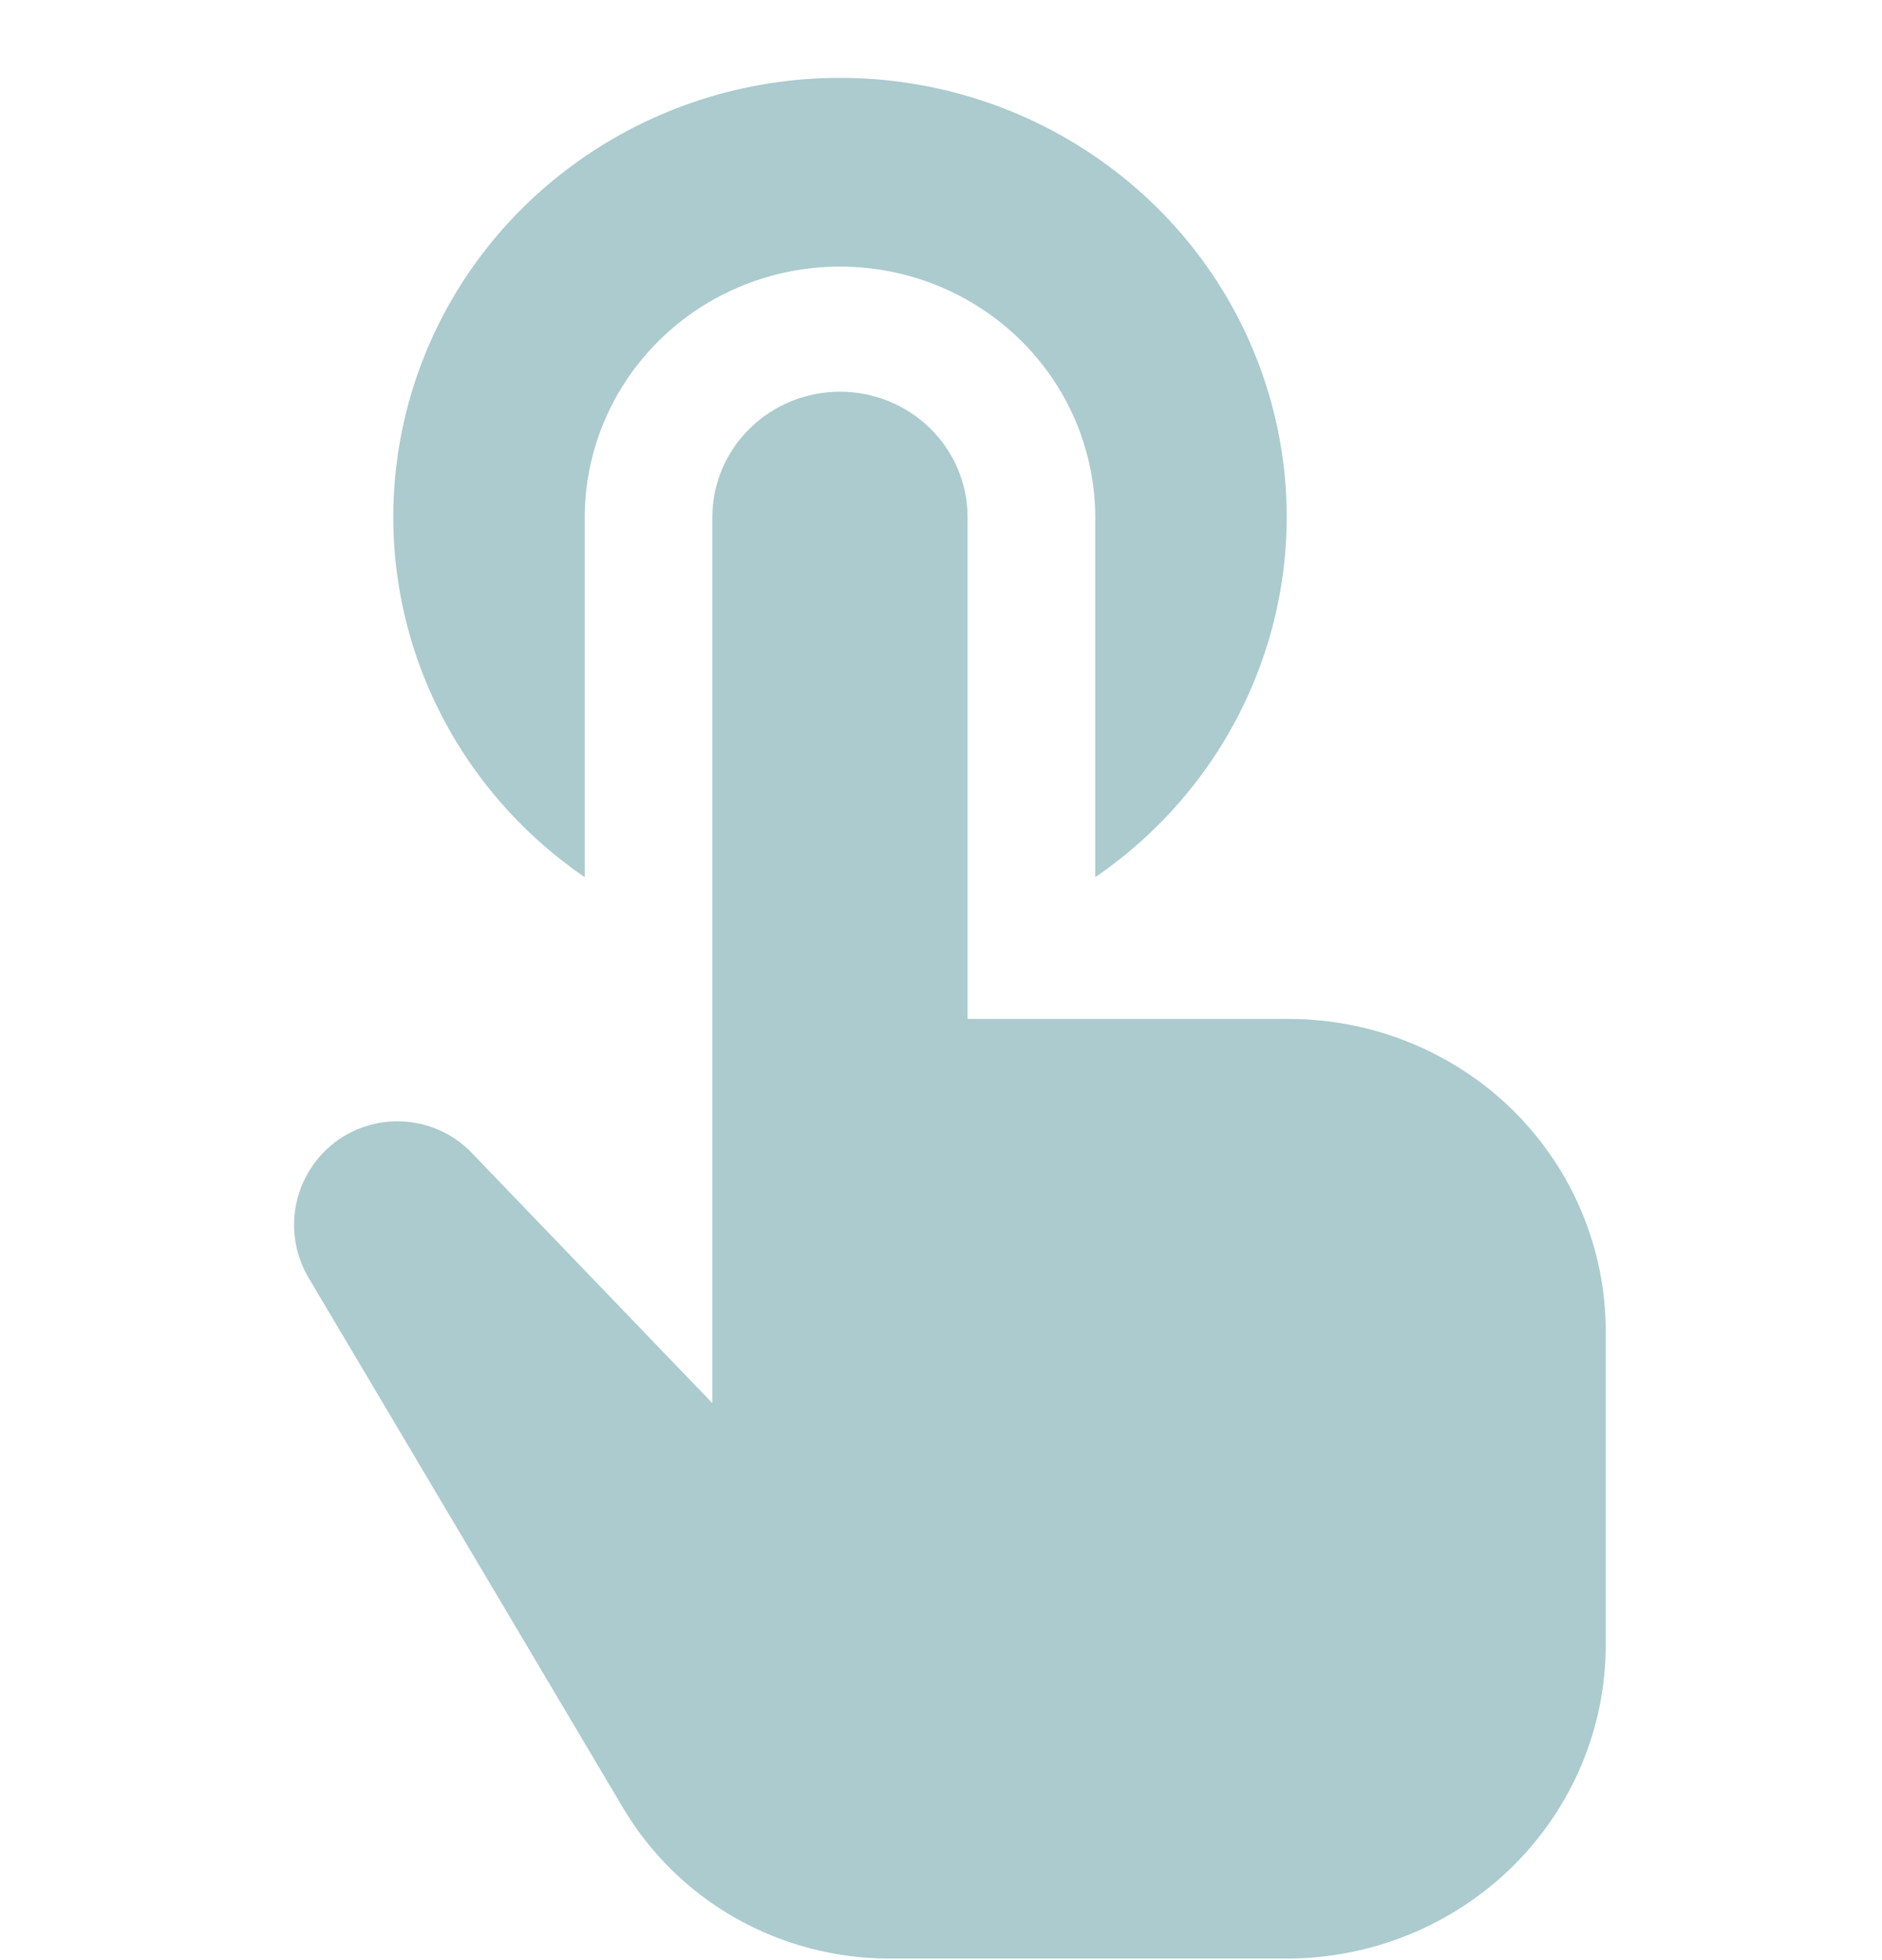
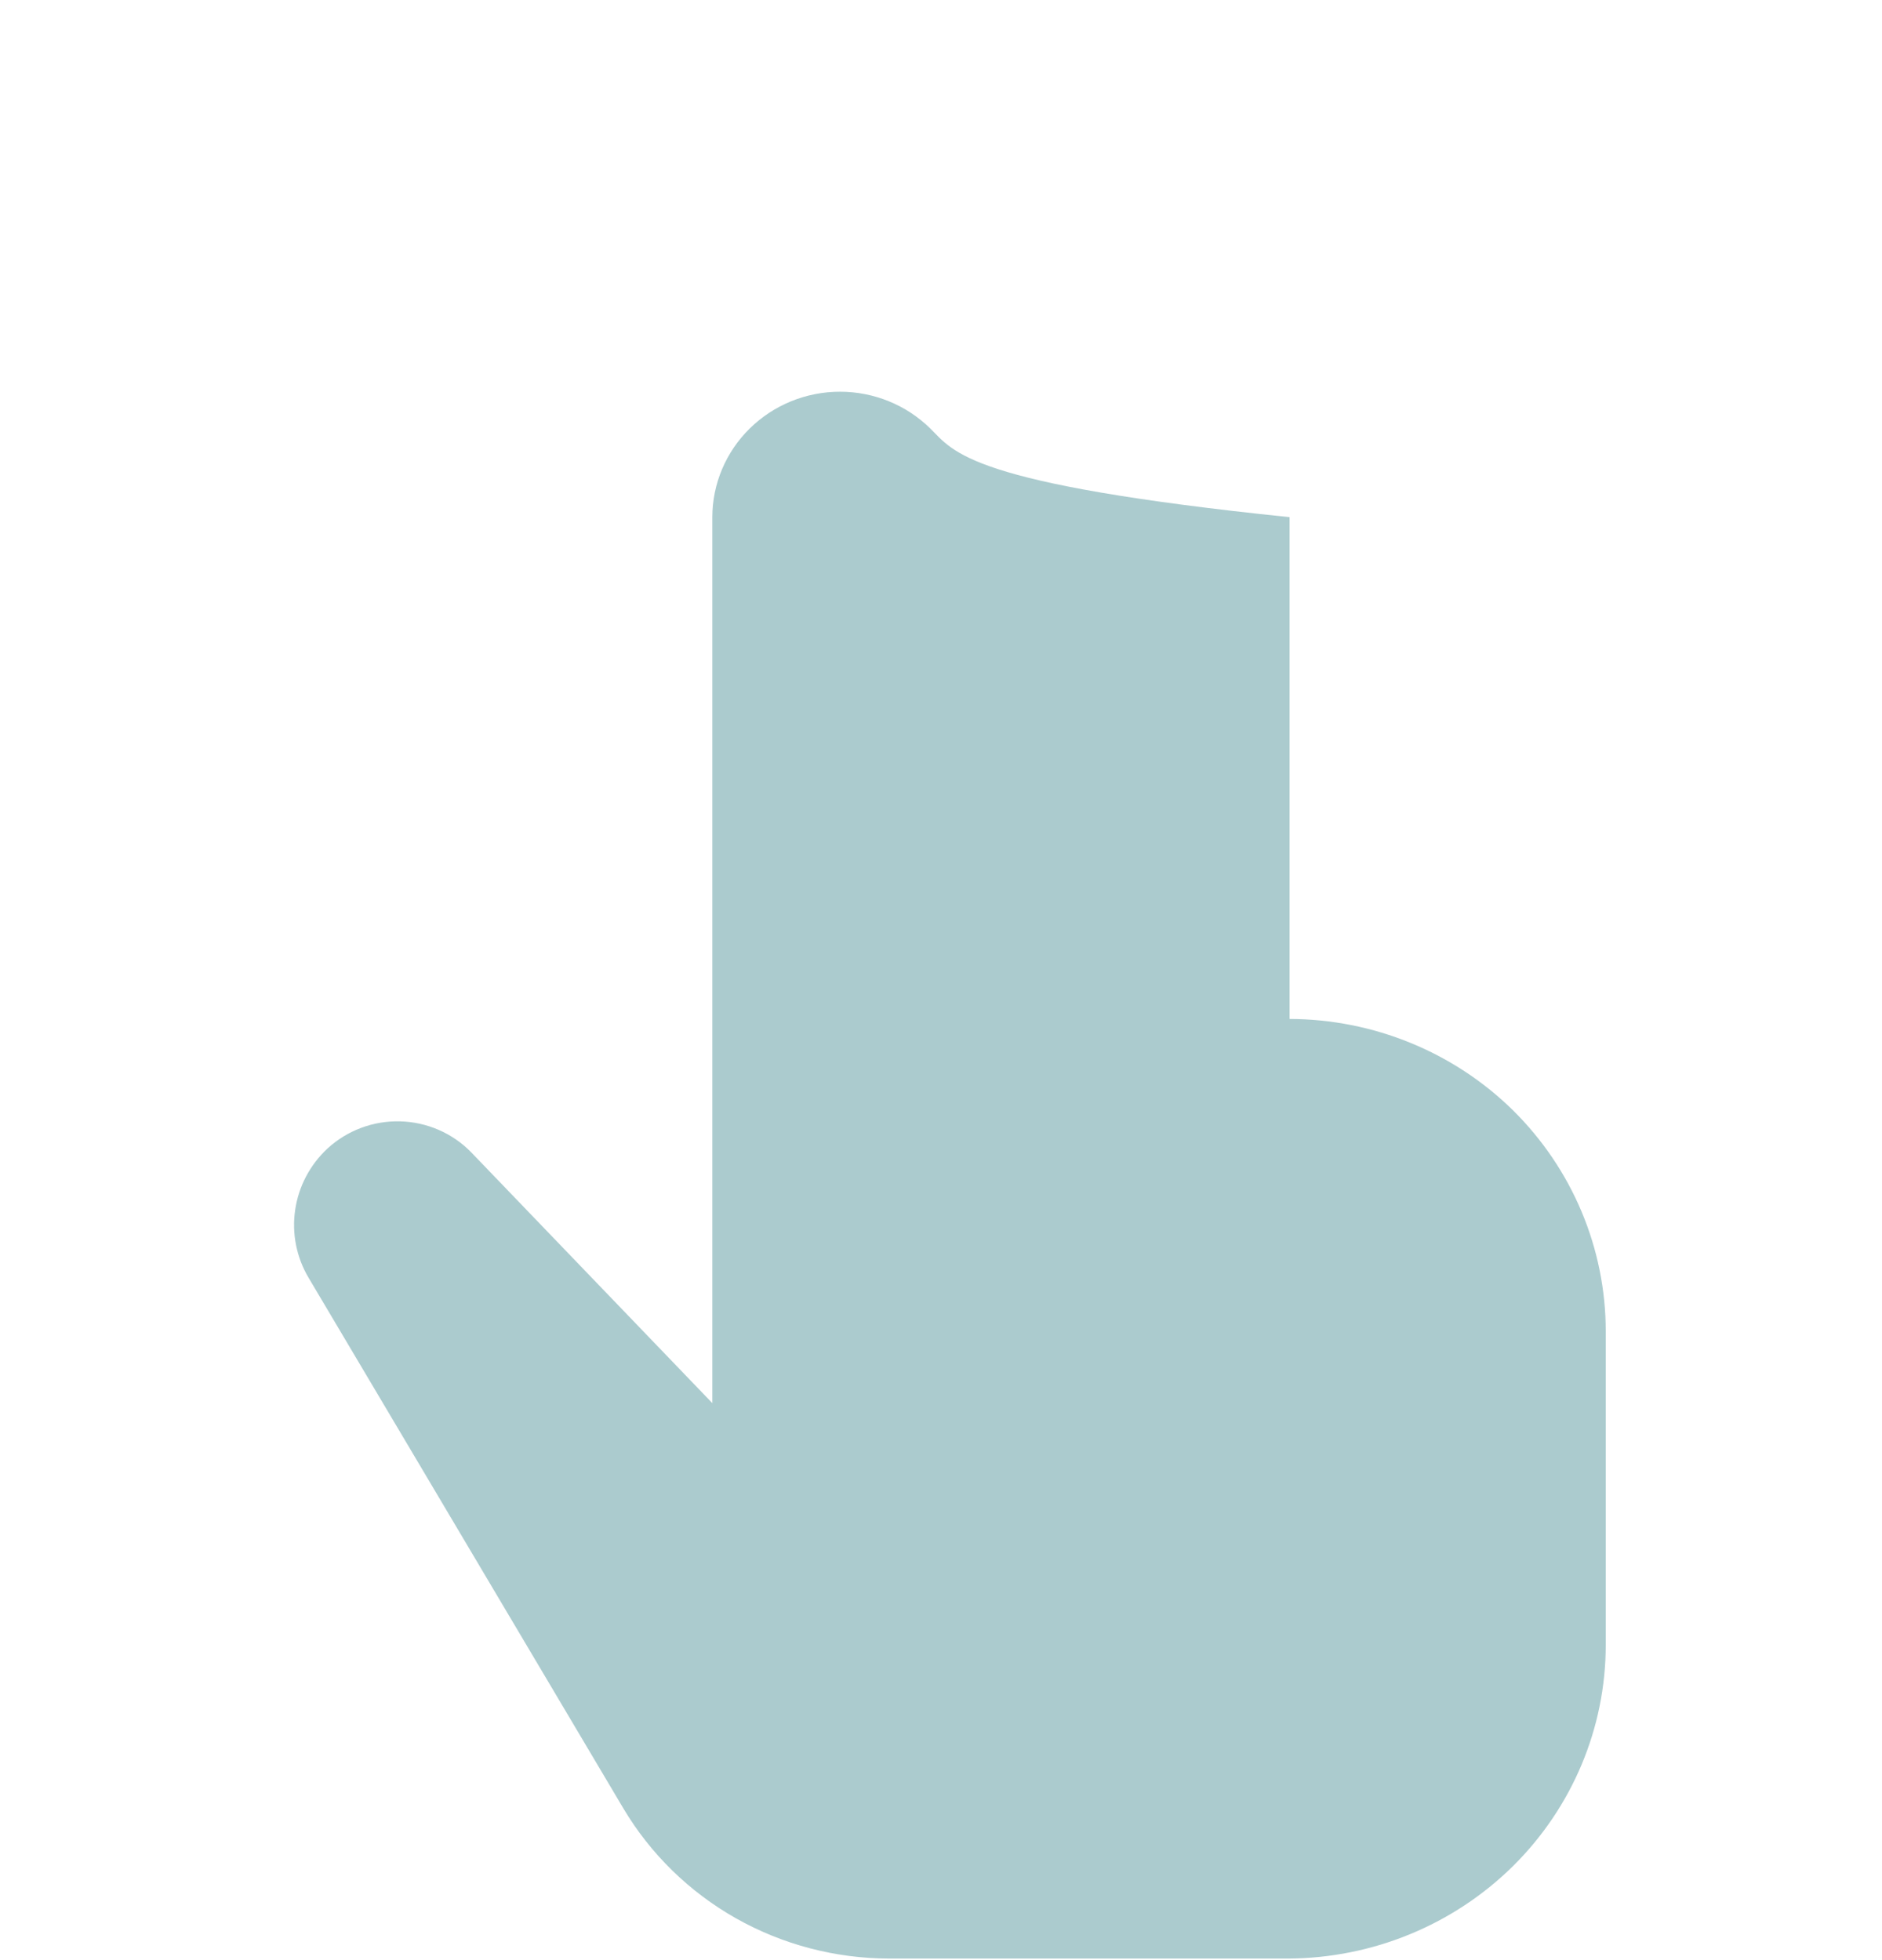
<svg xmlns="http://www.w3.org/2000/svg" width="24" height="25" viewBox="0 0 24 25" fill="none">
  <g opacity="0.35">
-     <path d="M7.457 11.188V6.6C7.457 5.752 7.8 4.938 8.41 4.338C9.021 3.737 9.849 3.4 10.712 3.4C11.575 3.4 12.403 3.737 13.014 4.338C13.624 4.938 13.967 5.752 13.967 6.6V11.188C14.962 10.507 15.71 9.531 16.102 8.403C16.495 7.275 16.51 6.053 16.147 4.916C15.784 3.778 15.061 2.784 14.083 2.079C13.106 1.373 11.925 0.993 10.712 0.993C9.499 0.993 8.318 1.373 7.341 2.079C6.363 2.784 5.64 3.778 5.277 4.916C4.914 6.053 4.929 7.275 5.321 8.403C5.713 9.531 6.462 10.507 7.457 11.188Z" fill="#0F6973" />
-     <path d="M19.293 14.16C18.538 13.418 17.514 12.999 16.445 12.996H12.339V6.596C12.339 6.172 12.168 5.765 11.863 5.465C11.558 5.165 11.144 4.996 10.712 4.996C10.28 4.996 9.866 5.165 9.561 5.465C9.256 5.765 9.084 6.172 9.084 6.596V17.896L6.008 14.696C5.771 14.453 5.446 14.311 5.103 14.302C4.76 14.293 4.427 14.418 4.177 14.648C3.953 14.856 3.807 15.133 3.764 15.433C3.72 15.733 3.781 16.039 3.937 16.3L7.949 23.064C8.295 23.646 8.79 24.13 9.384 24.466C9.979 24.802 10.653 24.979 11.338 24.98H16.429C17.504 24.975 18.534 24.551 19.293 23.802C20.051 23.052 20.477 22.038 20.477 20.98V16.98C20.477 15.923 20.051 14.909 19.293 14.16Z" fill="#0F6973" />
+     <path d="M19.293 14.16C18.538 13.418 17.514 12.999 16.445 12.996V6.596C12.339 6.172 12.168 5.765 11.863 5.465C11.558 5.165 11.144 4.996 10.712 4.996C10.28 4.996 9.866 5.165 9.561 5.465C9.256 5.765 9.084 6.172 9.084 6.596V17.896L6.008 14.696C5.771 14.453 5.446 14.311 5.103 14.302C4.76 14.293 4.427 14.418 4.177 14.648C3.953 14.856 3.807 15.133 3.764 15.433C3.72 15.733 3.781 16.039 3.937 16.3L7.949 23.064C8.295 23.646 8.79 24.13 9.384 24.466C9.979 24.802 10.653 24.979 11.338 24.98H16.429C17.504 24.975 18.534 24.551 19.293 23.802C20.051 23.052 20.477 22.038 20.477 20.98V16.98C20.477 15.923 20.051 14.909 19.293 14.16Z" fill="#0F6973" />
  </g>
</svg>